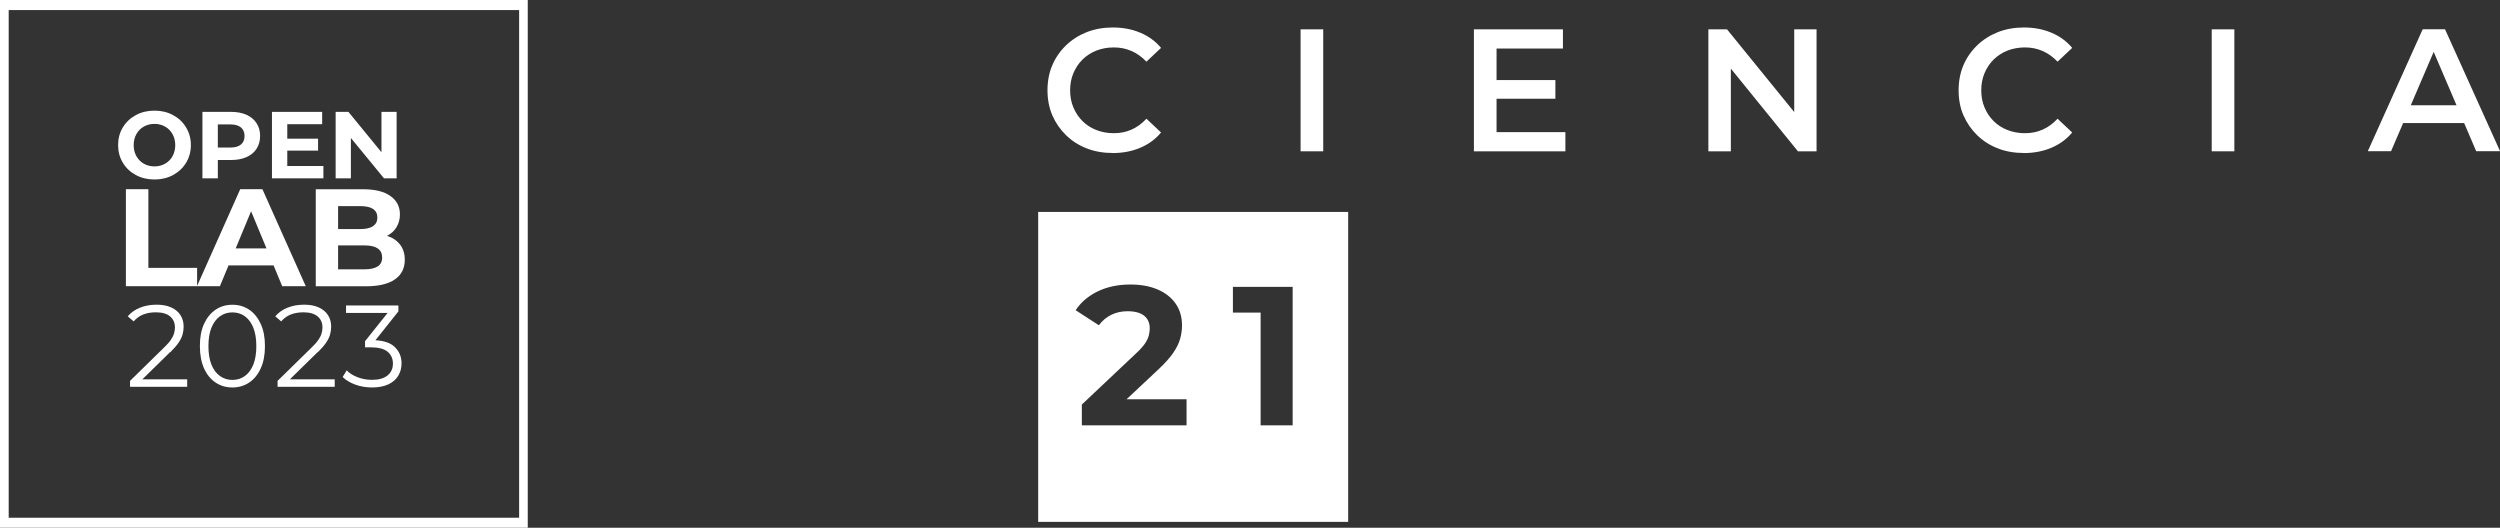
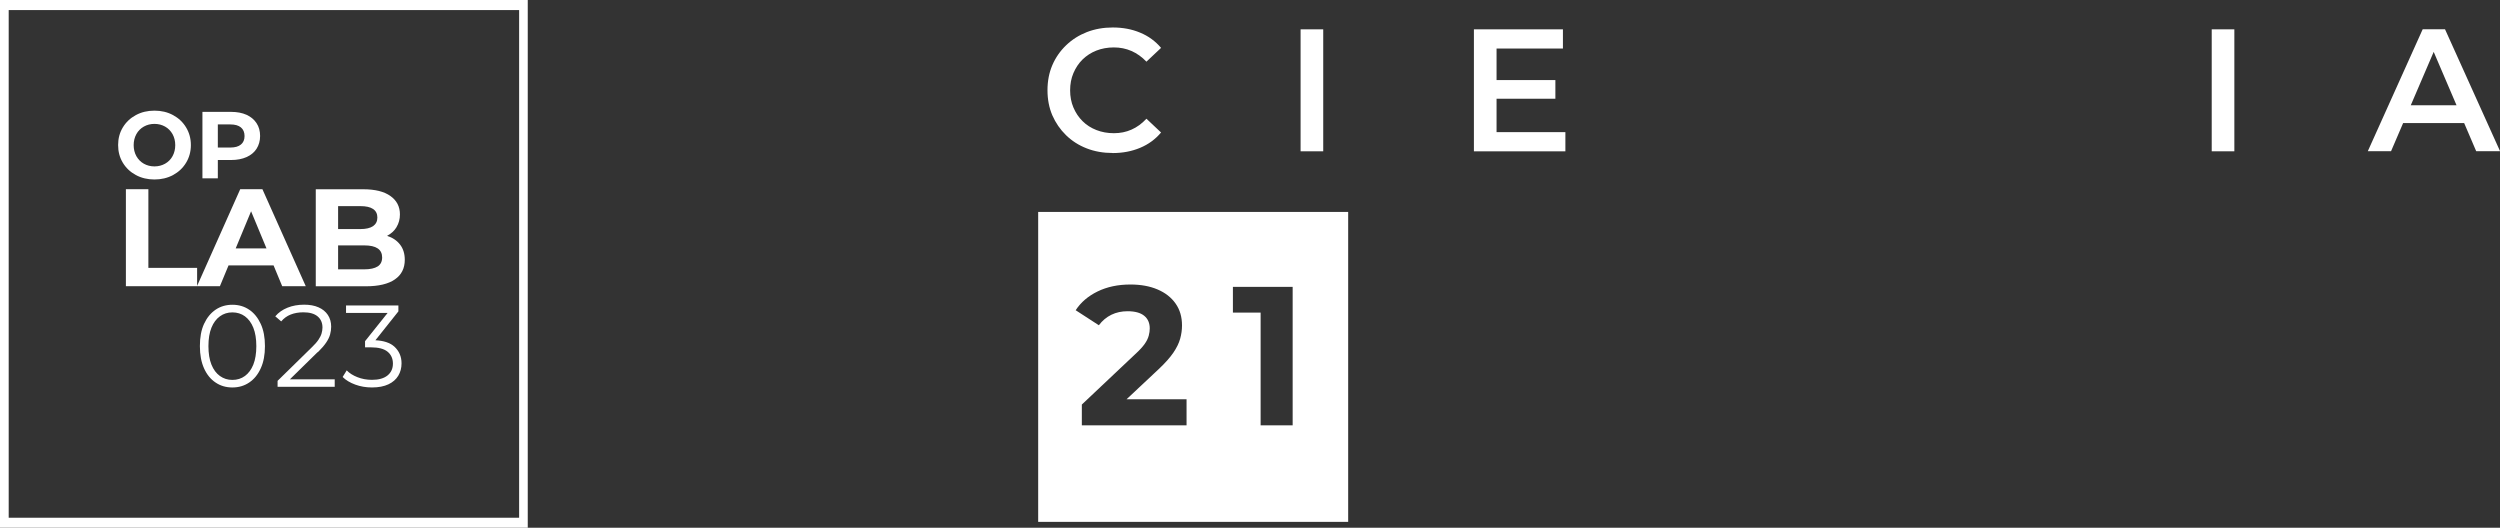
<svg xmlns="http://www.w3.org/2000/svg" id="Capa_2" viewBox="0 0 324.68 68.54">
  <rect x="0" y="0" width="324.68" height="68.54" fill="#333333" stroke="none" />
  <defs>
    <style>.cls-1{fill:#fff;stroke-width:0px;}</style>
  </defs>
  <g id="Capa_1-2">
-     <path class="cls-1" d="m22.12,45.74c.47-.46.83-.88,1.08-1.25s.42-.72.51-1.05c.09-.33.14-.67.14-1.01,0-.58-.14-1.09-.43-1.53-.29-.43-.69-.76-1.22-.99-.52-.23-1.14-.34-1.86-.34-.8,0-1.52.13-2.16.39-.65.26-1.17.63-1.59,1.12l.77.66c.34-.4.75-.7,1.23-.89.48-.19,1.03-.29,1.65-.29.82,0,1.43.18,1.85.53.42.35.63.84.63,1.45,0,.23-.04.48-.11.74s-.21.54-.41.84c-.2.3-.5.64-.91,1.03l-4.4,4.31v.77h7.42v-.97h-5.82l3.6-3.53Z" />
    <path class="cls-1" d="m32.36,40.22c-.63-.43-1.36-.64-2.18-.64s-1.54.21-2.18.64c-.63.43-1.13,1.04-1.5,1.84s-.54,1.76-.54,2.89.18,2.09.54,2.89c.36.8.86,1.42,1.5,1.84.63.43,1.36.64,2.18.64s1.54-.21,2.18-.64,1.14-1.04,1.5-1.84c.37-.8.55-1.76.55-2.89s-.18-2.09-.55-2.89c-.37-.8-.87-1.42-1.5-1.84Zm.54,7.13c-.26.65-.63,1.14-1.09,1.48-.46.34-1.01.51-1.63.51s-1.14-.17-1.62-.51c-.47-.34-.84-.83-1.1-1.48-.26-.65-.39-1.45-.39-2.4s.13-1.74.39-2.39c.26-.65.63-1.14,1.1-1.48.47-.34,1.01-.51,1.62-.51s1.17.17,1.63.51c.46.34.83.83,1.09,1.48.26.65.39,1.45.39,2.39s-.13,1.75-.39,2.4Z" />
    <path class="cls-1" d="m41.28,45.74c.47-.46.83-.88,1.08-1.25s.42-.72.51-1.05c.09-.33.14-.67.14-1.01,0-.58-.14-1.09-.43-1.53-.29-.43-.69-.76-1.22-.99-.52-.23-1.14-.34-1.86-.34-.8,0-1.52.13-2.16.39-.65.26-1.17.63-1.59,1.12l.77.66c.34-.4.75-.7,1.23-.89.48-.19,1.03-.29,1.65-.29.82,0,1.43.18,1.85.53.42.35.63.84.63,1.45,0,.23-.04.48-.11.74s-.21.54-.41.84c-.2.3-.5.64-.91,1.03l-4.4,4.31v.77h7.42v-.97h-5.82l3.6-3.53Z" />
    <path class="cls-1" d="m48.74,44.21l3-3.77v-.77h-6.8v.97h5.4l-2.93,3.67v.8h.76c.99,0,1.71.19,2.17.57.46.38.69.9.69,1.54s-.23,1.16-.7,1.54c-.47.38-1.14.57-2.02.57-.69,0-1.32-.12-1.9-.35-.58-.23-1.04-.52-1.38-.88l-.53.86c.41.41.96.74,1.64.99.68.25,1.4.37,2.17.37.86,0,1.57-.14,2.14-.41.57-.27.99-.64,1.28-1.12.28-.47.42-1.01.42-1.6,0-.89-.32-1.61-.94-2.18-.56-.5-1.39-.77-2.47-.82Z" />
    <path class="cls-1" d="m0,0v68.54h68.54V0H0Zm67.41,67.24H1.13V1.31h66.29v65.93Z" />
    <path class="cls-1" d="m17.64,22.73c.72.39,1.53.58,2.42.58s1.7-.19,2.42-.58c.72-.39,1.28-.92,1.69-1.6.41-.68.62-1.44.62-2.29s-.21-1.61-.62-2.29c-.41-.68-.97-1.21-1.69-1.6-.72-.39-1.52-.58-2.42-.58s-1.7.19-2.42.58c-.72.39-1.28.92-1.69,1.6-.41.68-.61,1.44-.61,2.29s.2,1.61.61,2.29c.41.68.97,1.21,1.69,1.6Zm.07-5.31c.23-.42.56-.75.97-.98.41-.23.87-.35,1.38-.35s.97.12,1.38.35c.41.23.73.56.97.98.23.42.35.9.35,1.43s-.12,1.01-.35,1.43c-.23.42-.56.75-.97.98-.41.23-.87.35-1.38.35s-.97-.12-1.38-.35c-.41-.23-.73-.56-.97-.98-.23-.42-.35-.9-.35-1.43s.12-1.01.35-1.43Z" />
    <path class="cls-1" d="m28.29,20.78h1.74c.76,0,1.43-.13,1.99-.38.56-.25,1-.61,1.3-1.08.3-.47.46-1.03.46-1.66s-.15-1.2-.46-1.66c-.3-.47-.74-.83-1.3-1.09-.56-.25-1.23-.38-1.99-.38h-3.74v8.63h2v-2.38Zm0-4.62h1.63c.6,0,1.06.13,1.37.39.31.26.47.63.47,1.12s-.16.84-.47,1.1c-.31.26-.77.39-1.37.39h-1.63v-3Z" />
-     <polygon class="cls-1" points="42 21.56 37.31 21.56 37.31 19.56 41.31 19.56 41.31 18.01 37.31 18.01 37.31 16.13 41.84 16.13 41.84 14.53 35.32 14.53 35.32 23.16 42 23.16 42 21.56" />
-     <polygon class="cls-1" points="45.57 17.92 49.87 23.16 51.51 23.16 51.51 14.53 49.54 14.53 49.54 19.77 45.25 14.53 43.59 14.53 43.59 23.16 45.57 23.16 45.57 17.92" />
    <path class="cls-1" d="m19.27,34.8v-10.23h-2.92v12.6h12.21l1.12-2.7h5.85l1.12,2.7h3.06l-5.63-12.6h-2.88l-5.6,12.56v-2.34h-6.32Zm13.34-7.36l2,4.82h-4l2-4.82Z" />
    <path class="cls-1" d="m51.5,29.49c.29-.48.44-1.03.44-1.64,0-1.01-.41-1.81-1.23-2.39-.82-.59-2-.88-3.54-.88h-6.16v12.6h6.52c1.64,0,2.9-.3,3.75-.89.86-.59,1.29-1.44,1.29-2.55,0-.78-.2-1.44-.61-1.97-.41-.53-.97-.91-1.69-1.14.53-.28.94-.65,1.23-1.13Zm-7.59-2.72h2.9c.72,0,1.27.12,1.64.37.37.25.56.62.56,1.11s-.19.86-.56,1.12c-.37.25-.92.38-1.64.38h-2.9v-2.97Zm5.14,7.83c-.39.25-.97.38-1.74.38h-3.4v-3.11h3.4c1.55,0,2.32.52,2.32,1.57,0,.53-.2.92-.59,1.17Z" />
    <path class="cls-1" d="m144.5,19.87c-1.22,0-2.35-.2-3.37-.6-1.03-.4-1.92-.97-2.68-1.71-.76-.74-1.35-1.6-1.78-2.58-.42-.98-.63-2.07-.63-3.26s.21-2.28.63-3.26c.42-.98,1.02-1.84,1.79-2.58s1.67-1.31,2.69-1.71c1.03-.4,2.15-.6,3.37-.6,1.3,0,2.48.22,3.55.67,1.07.44,1.98,1.1,2.72,1.98l-1.9,1.79c-.59-.62-1.24-1.08-1.95-1.39-.71-.31-1.47-.46-2.28-.46s-1.59.14-2.27.41c-.69.27-1.28.66-1.79,1.15-.51.5-.9,1.09-1.19,1.77-.29.68-.43,1.43-.43,2.24s.14,1.56.43,2.24c.29.68.68,1.27,1.19,1.77.5.5,1.1.88,1.79,1.15.69.27,1.44.41,2.27.41s1.58-.15,2.28-.46c.71-.31,1.36-.78,1.95-1.42l1.9,1.79c-.74.88-1.64,1.54-2.72,1.99-1.07.45-2.26.68-3.57.68Z" />
    <path class="cls-1" d="m168.91,19.64V3.81h2.94v15.84h-2.94Z" />
    <path class="cls-1" d="m194.36,17.16h8.94v2.49h-11.88V3.81h11.56v2.49h-8.62v10.86Zm-.23-6.76h7.87v2.42h-7.87v-2.42Z" />
-     <path class="cls-1" d="m221.87,19.64V3.81h2.42l9.93,12.22h-1.2V3.81h2.9v15.84h-2.42l-9.91-12.22h1.2v12.22h-2.92Z" />
-     <path class="cls-1" d="m262.83,19.87c-1.22,0-2.35-.2-3.37-.6-1.03-.4-1.92-.97-2.68-1.71-.76-.74-1.35-1.6-1.78-2.58s-.63-2.07-.63-3.26.21-2.28.63-3.26c.42-.98,1.02-1.84,1.79-2.58s1.67-1.31,2.69-1.71c1.03-.4,2.15-.6,3.37-.6,1.3,0,2.48.22,3.55.67,1.07.44,1.98,1.1,2.72,1.98l-1.9,1.79c-.59-.62-1.24-1.08-1.95-1.39-.71-.31-1.47-.46-2.28-.46s-1.59.14-2.27.41c-.69.27-1.28.66-1.79,1.15-.51.5-.9,1.09-1.19,1.77-.29.68-.43,1.43-.43,2.24s.14,1.56.43,2.24c.29.68.68,1.27,1.19,1.77.5.5,1.1.88,1.79,1.15.69.27,1.44.41,2.27.41s1.58-.15,2.28-.46c.71-.31,1.36-.78,1.95-1.42l1.9,1.79c-.74.88-1.64,1.54-2.72,1.99-1.07.45-2.26.68-3.57.68Z" />
    <path class="cls-1" d="m287.24,19.64V3.81h2.94v15.84h-2.94Z" />
    <path class="cls-1" d="m307.51,19.64l7.13-15.84h2.9l7.15,15.84h-3.1l-6.11-14.28h1.18l-6.13,14.28h-3.01Zm3.28-3.66l.81-2.31h8.53l.79,2.31h-10.14Z" />
    <path class="cls-1" d="m134.83,27.52v40.26h40.26V27.52h-40.26Zm19.28,27.72h-13.61v-2.7l6.94-6.55c.55-.5.95-.94,1.22-1.32.27-.38.44-.74.53-1.08.09-.33.13-.65.13-.94,0-.7-.24-1.25-.72-1.64-.48-.39-1.2-.59-2.16-.59-.77,0-1.47.15-2.11.46-.63.31-1.17.76-1.62,1.36l-3.01-1.95c.67-1.03,1.62-1.84,2.85-2.44,1.23-.6,2.65-.9,4.26-.9,1.34,0,2.51.21,3.52.64,1.01.43,1.79,1.04,2.35,1.84.56.8.83,1.74.83,2.84,0,.57-.08,1.14-.24,1.72-.16.58-.46,1.19-.89,1.82-.43.63-1.06,1.34-1.9,2.13l-4.17,3.91h7.79v3.39Zm13.77,0h-4.16v-14.64h-3.6v-3.34h7.76v17.98Z" />
  </g>
</svg>